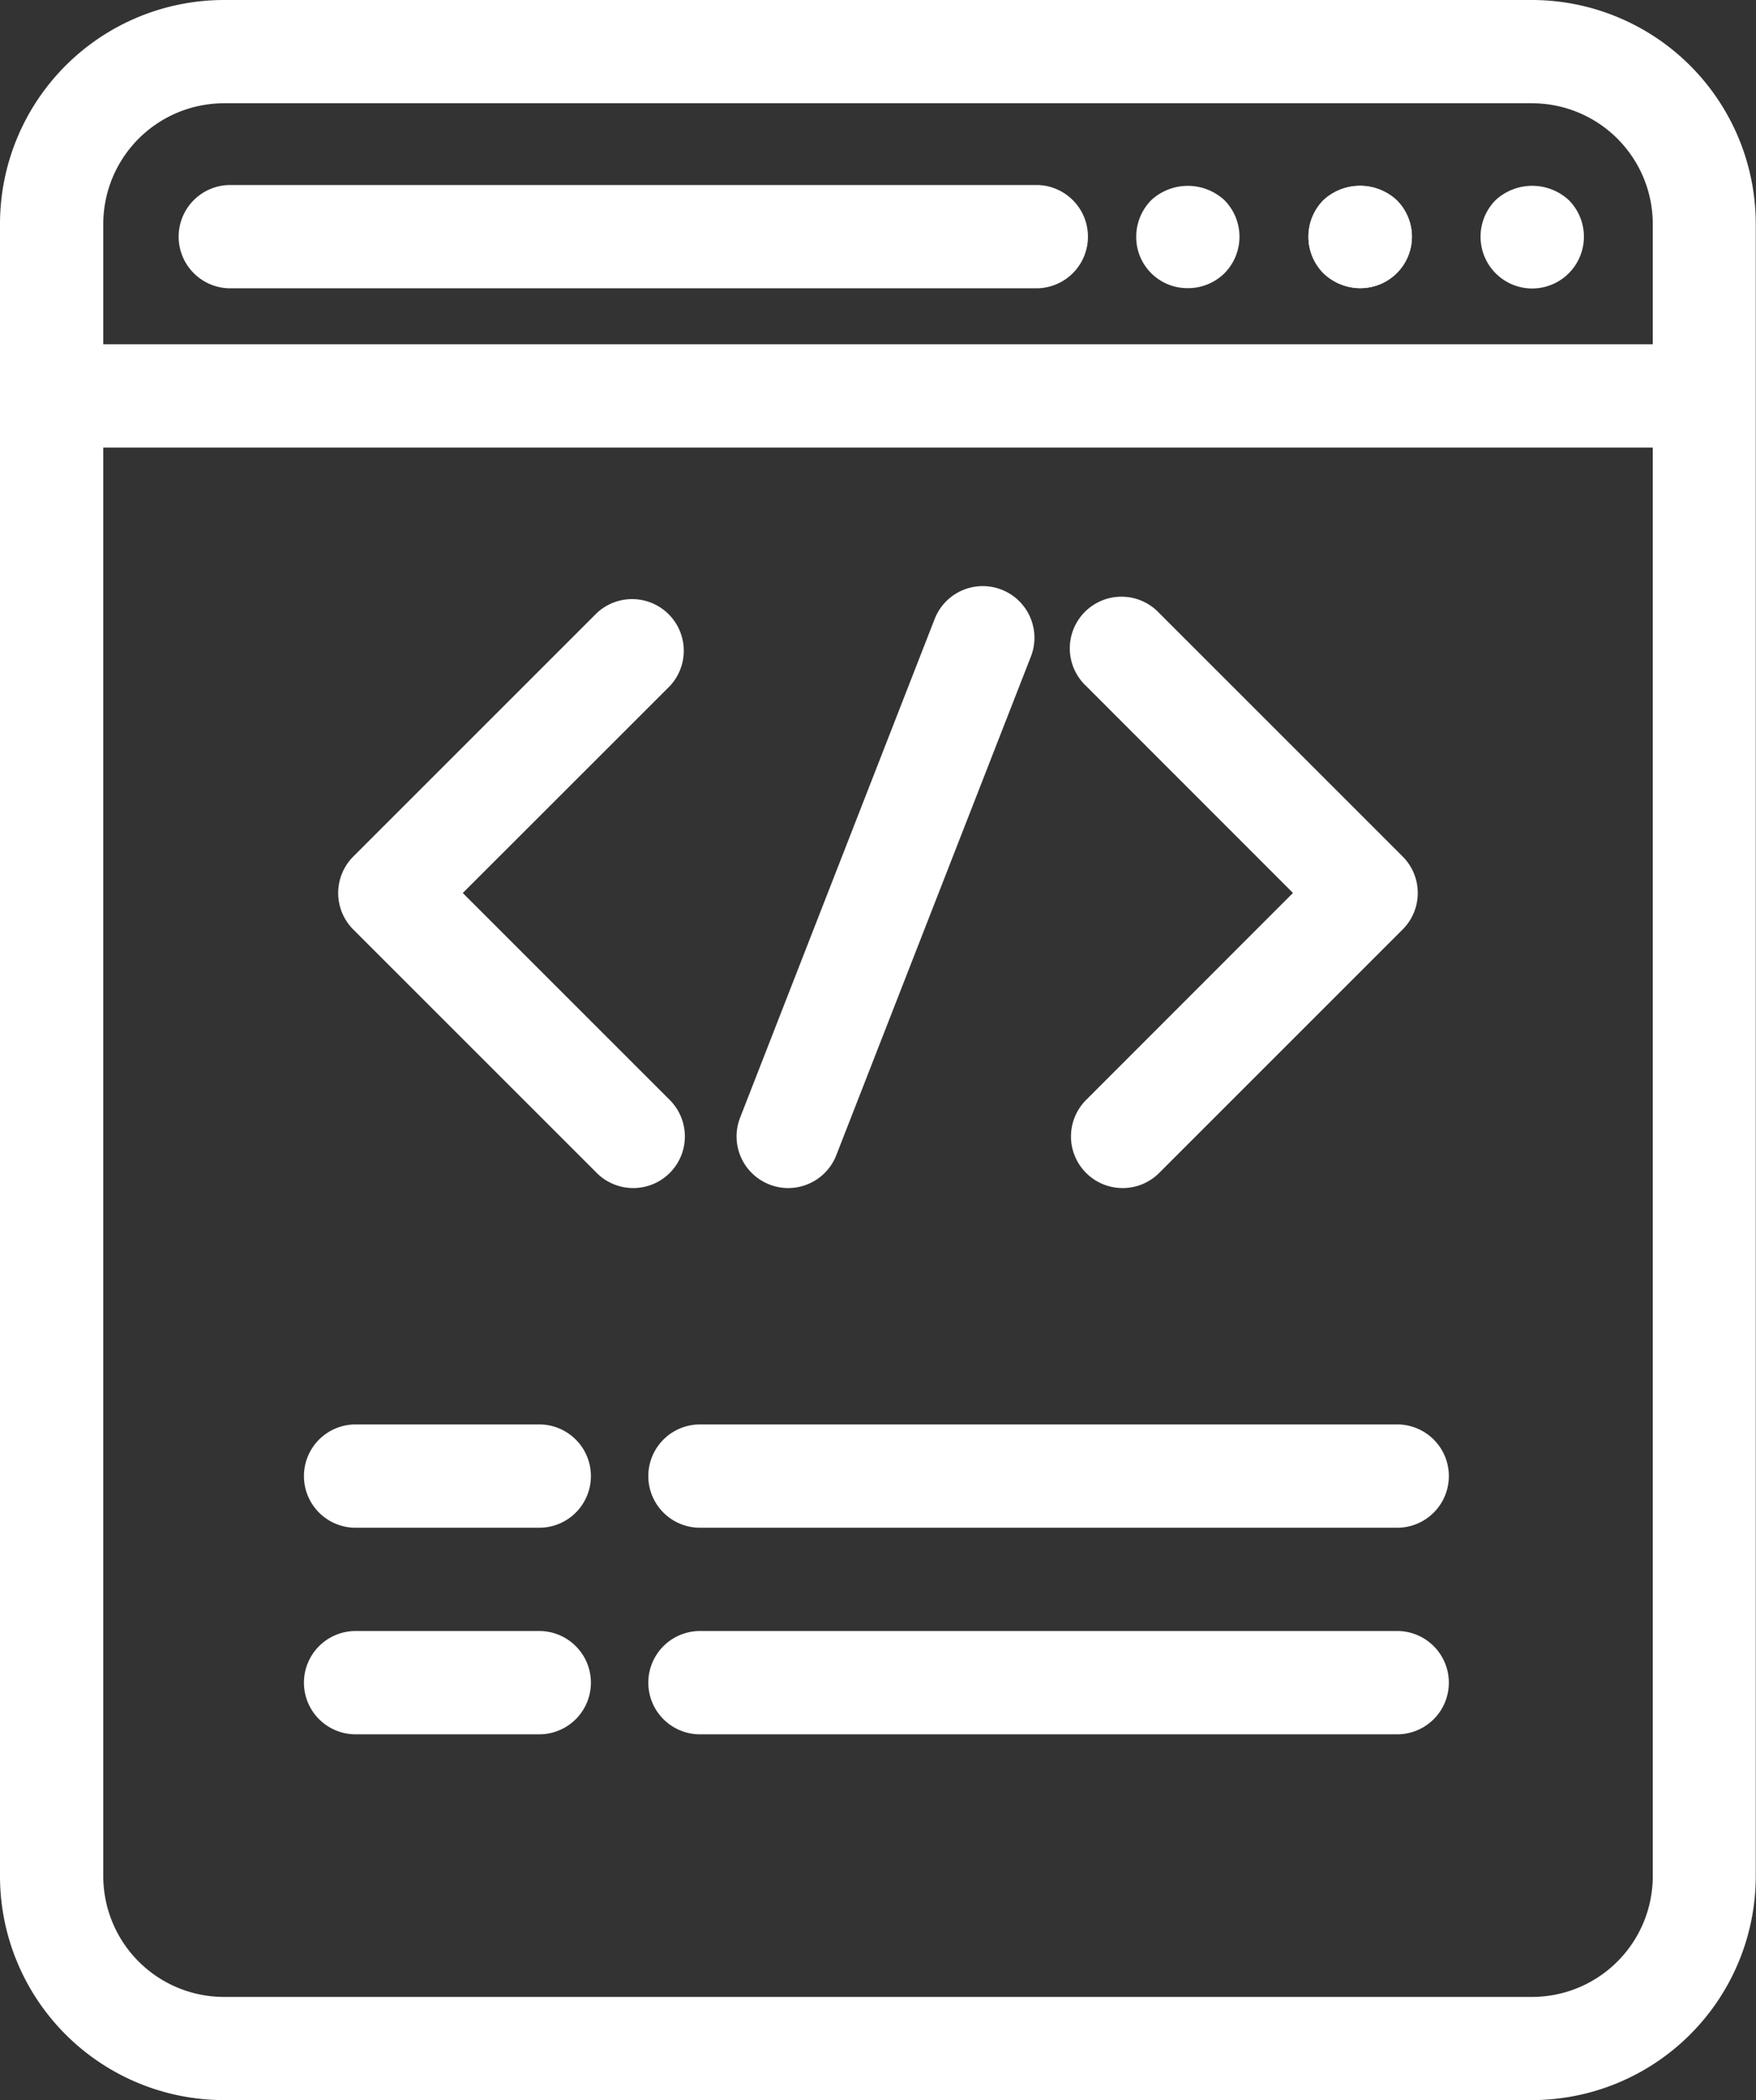
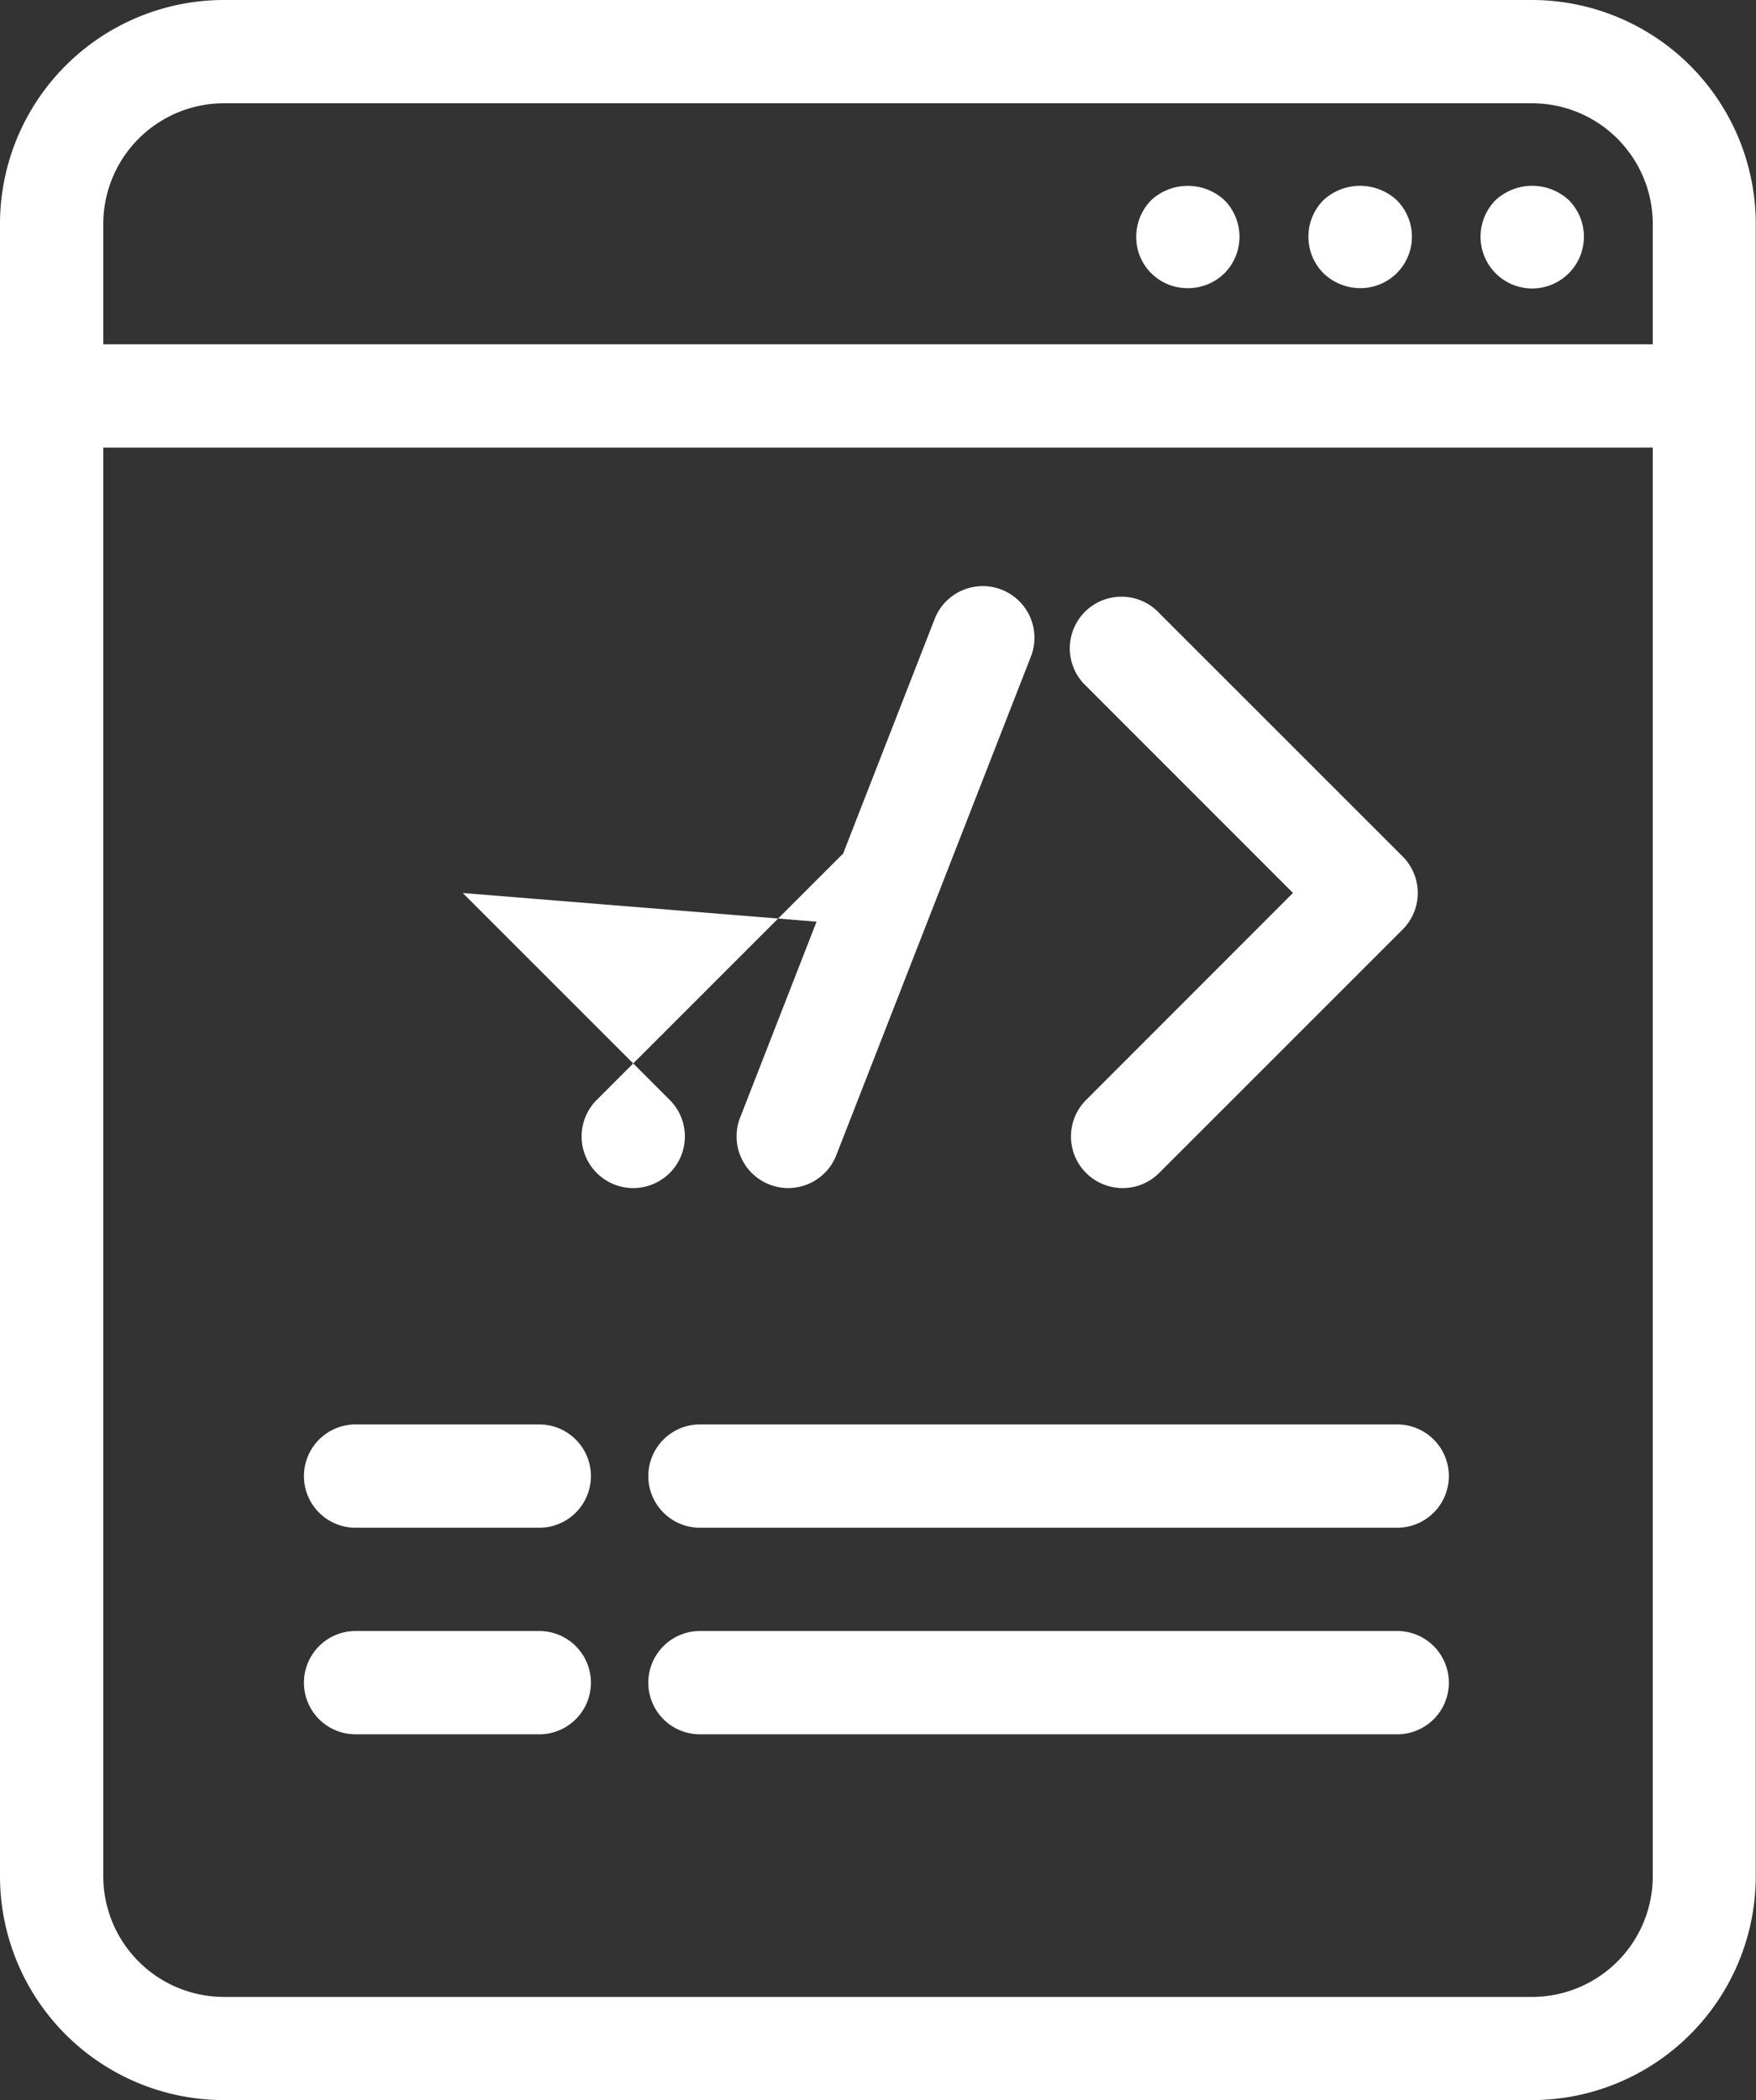
<svg xmlns="http://www.w3.org/2000/svg" width="36.336" height="43.46" viewBox="0 0 36.336 43.46">
  <rect x="0" y="0" width="36.336" height="43.46" fill="#333333" stroke="none" />
  <defs>
    <style>
      .cls-1 {
        fill: #fff;
      }
    </style>
  </defs>
  <g id="Group_494" data-name="Group 494" transform="translate(-209.5 -2073.828)">
    <g id="Group_476" data-name="Group 476" transform="translate(209.5 2073.828)">
      <g id="Group_473" data-name="Group 473" transform="translate(0 0)">
        <path id="Path_608" data-name="Path 608" class="cls-1" d="M38.2,44.96H11.131A4.636,4.636,0,0,1,6.5,40.329V6.131A4.636,4.636,0,0,1,11.131,1.5H38.2a4.636,4.636,0,0,1,4.631,4.631v34.2A4.636,4.636,0,0,1,38.2,44.96ZM11.131,3.637A2.5,2.5,0,0,0,8.637,6.131v34.2a2.5,2.5,0,0,0,2.494,2.494H38.2A2.5,2.5,0,0,0,40.7,40.329V6.131A2.5,2.5,0,0,0,38.2,3.637Z" transform="translate(-6.5 -1.5)" />
        <path id="Path_609" data-name="Path 609" class="cls-1" d="M41.767,13.637H7.569a1.069,1.069,0,1,1,0-2.137h34.2a1.069,1.069,0,0,1,0,2.137Z" transform="translate(-6.5 -4.375)" />
        <path id="Path_610" data-name="Path 610" class="cls-1" d="M50.569,9.022a1.068,1.068,0,0,1-.755-.313,1.075,1.075,0,0,1,0-1.518,1.117,1.117,0,0,1,1.51,0,1.072,1.072,0,0,1-.755,1.831Z" transform="translate(-18.864 -3.052)" />
-         <path id="Path_611" data-name="Path 611" class="cls-1" d="M45.569,9.015a1.1,1.1,0,0,1-.755-.306,1.075,1.075,0,0,1,0-1.518,1.117,1.117,0,0,1,1.51,0,1.065,1.065,0,0,1-.755,1.824Z" transform="translate(-17.426 -3.052)" />
        <path id="Path_612" data-name="Path 612" class="cls-1" d="M45.569,9.015a1.1,1.1,0,0,1-.755-.306,1.075,1.075,0,0,1,0-1.518,1.117,1.117,0,0,1,1.51,0,1.065,1.065,0,0,1-.755,1.824Z" transform="translate(-17.426 -3.052)" />
        <path id="Path_613" data-name="Path 613" class="cls-1" d="M40.569,9.015A1.058,1.058,0,0,1,39.5,7.954a1.084,1.084,0,0,1,.313-.762,1.117,1.117,0,0,1,1.51,0,1.075,1.075,0,0,1,0,1.518A1.073,1.073,0,0,1,40.569,9.015Z" transform="translate(-15.989 -3.052)" />
      </g>
      <g id="Group_474" data-name="Group 474" transform="translate(6.997 12.11)">
-         <path id="Path_614" data-name="Path 614" class="cls-1" d="M22.428,31.08a1.065,1.065,0,0,1-.756-.313L16.635,25.73a1.068,1.068,0,0,1,0-1.511l5.038-5.038a1.069,1.069,0,0,1,1.511,1.511L18.9,24.974l4.283,4.283a1.068,1.068,0,0,1-.755,1.823Z" transform="translate(-16.321 -18.604)" />
+         <path id="Path_614" data-name="Path 614" class="cls-1" d="M22.428,31.08a1.065,1.065,0,0,1-.756-.313a1.068,1.068,0,0,1,0-1.511l5.038-5.038a1.069,1.069,0,0,1,1.511,1.511L18.9,24.974l4.283,4.283a1.068,1.068,0,0,1-.755,1.823Z" transform="translate(-16.321 -18.604)" />
        <path id="Path_615" data-name="Path 615" class="cls-1" d="M38.676,31.08a1.068,1.068,0,0,1-.756-1.824L42.2,24.973,37.92,20.691a1.069,1.069,0,1,1,1.511-1.511l5.038,5.038a1.068,1.068,0,0,1,0,1.511l-5.038,5.038A1.063,1.063,0,0,1,38.676,31.08Z" transform="translate(-22.442 -18.604)" />
        <path id="Path_616" data-name="Path 616" class="cls-1" d="M28.961,30.974a1.049,1.049,0,0,1-.388-.074,1.068,1.068,0,0,1-.606-1.384L32,19.178a1.069,1.069,0,0,1,1.991.778L29.957,30.294A1.069,1.069,0,0,1,28.961,30.974Z" transform="translate(-19.649 -18.498)" />
      </g>
      <g id="Group_475" data-name="Group 475" transform="translate(6.323 29.478)">
        <path id="Path_617" data-name="Path 617" class="cls-1" d="M40.871,45.012H26.444a1.069,1.069,0,1,1,0-2.137H40.871a1.069,1.069,0,0,1,0,2.137Z" transform="translate(-18.25 -42.875)" />
        <path id="Path_618" data-name="Path 618" class="cls-1" d="M20.243,45.012h-3.8a1.069,1.069,0,1,1,0-2.137h3.8a1.069,1.069,0,0,1,0,2.137Z" transform="translate(-15.375 -42.875)" />
        <path id="Path_619" data-name="Path 619" class="cls-1" d="M40.871,51.012H26.444a1.069,1.069,0,1,1,0-2.137H40.871a1.069,1.069,0,0,1,0,2.137Z" transform="translate(-18.25 -44.6)" />
        <path id="Path_620" data-name="Path 620" class="cls-1" d="M20.243,51.012h-3.8a1.069,1.069,0,1,1,0-2.137h3.8a1.069,1.069,0,0,1,0,2.137Z" transform="translate(-15.375 -44.6)" />
      </g>
-       <path id="Path_621" data-name="Path 621" class="cls-1" d="M29.455,9.012H12.712a1.069,1.069,0,0,1,0-2.137H29.455a1.069,1.069,0,0,1,0,2.137Z" transform="translate(-7.979 -3.046)" />
    </g>
  </g>
</svg>